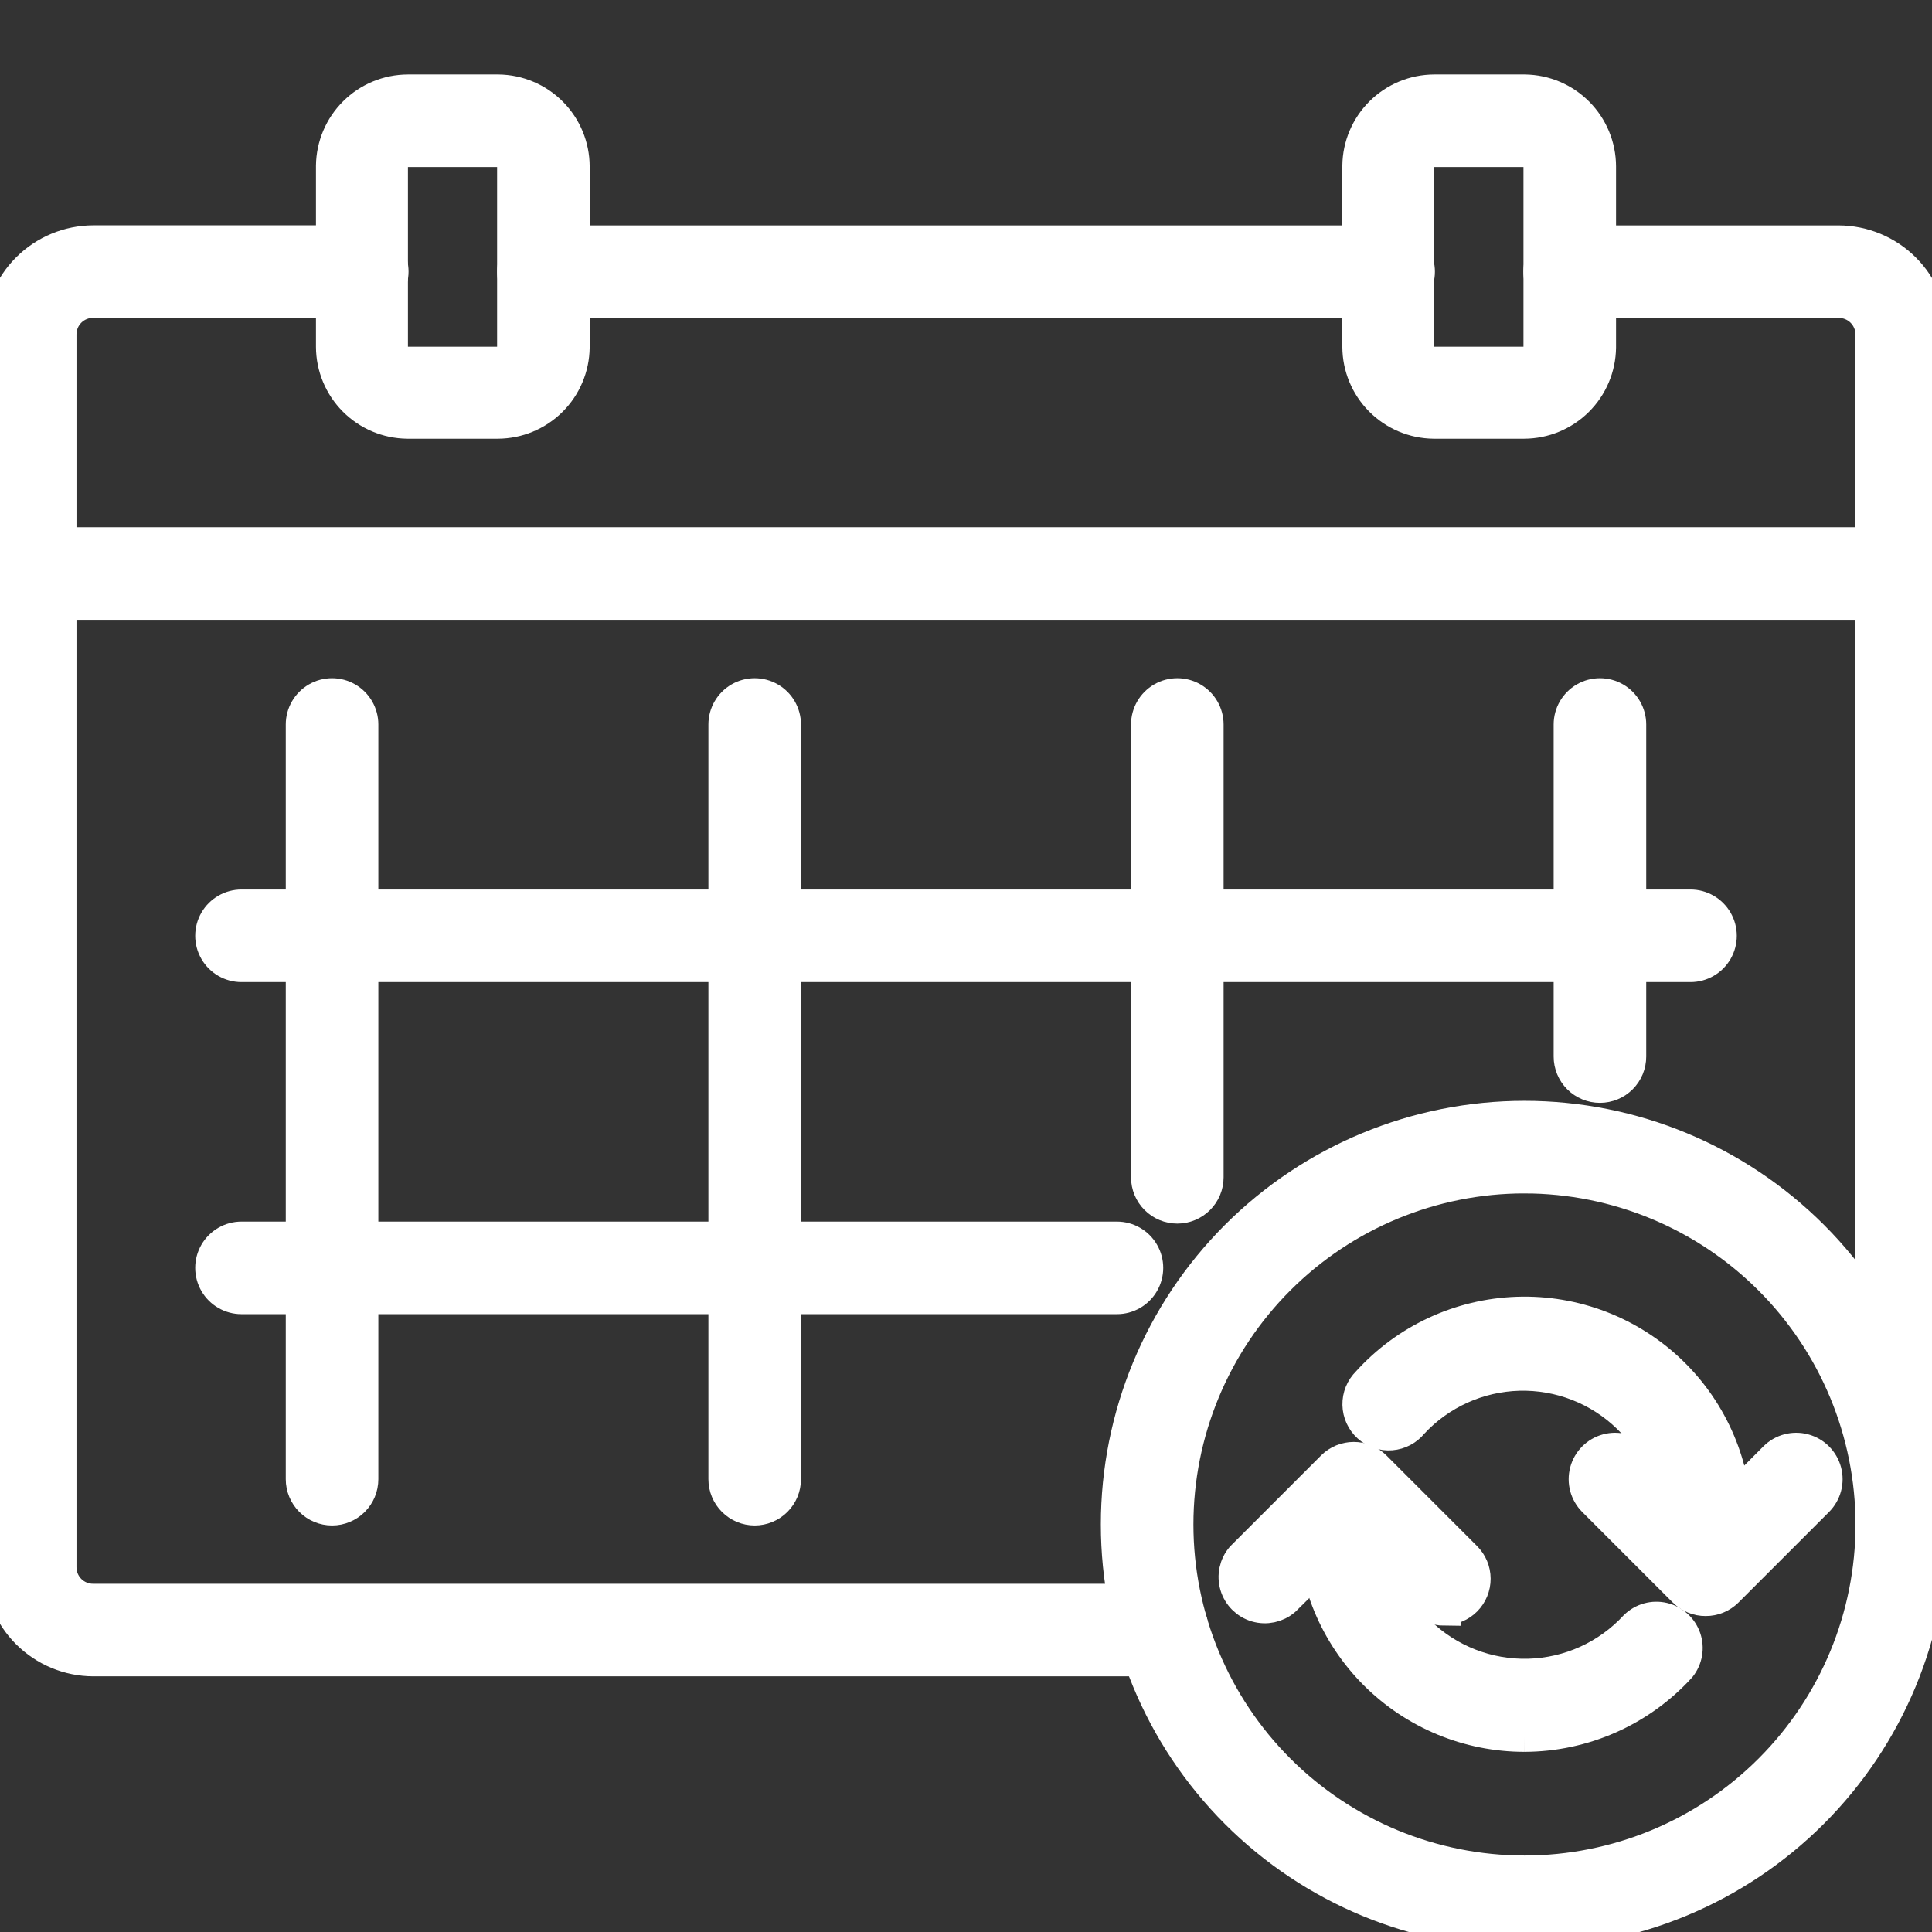
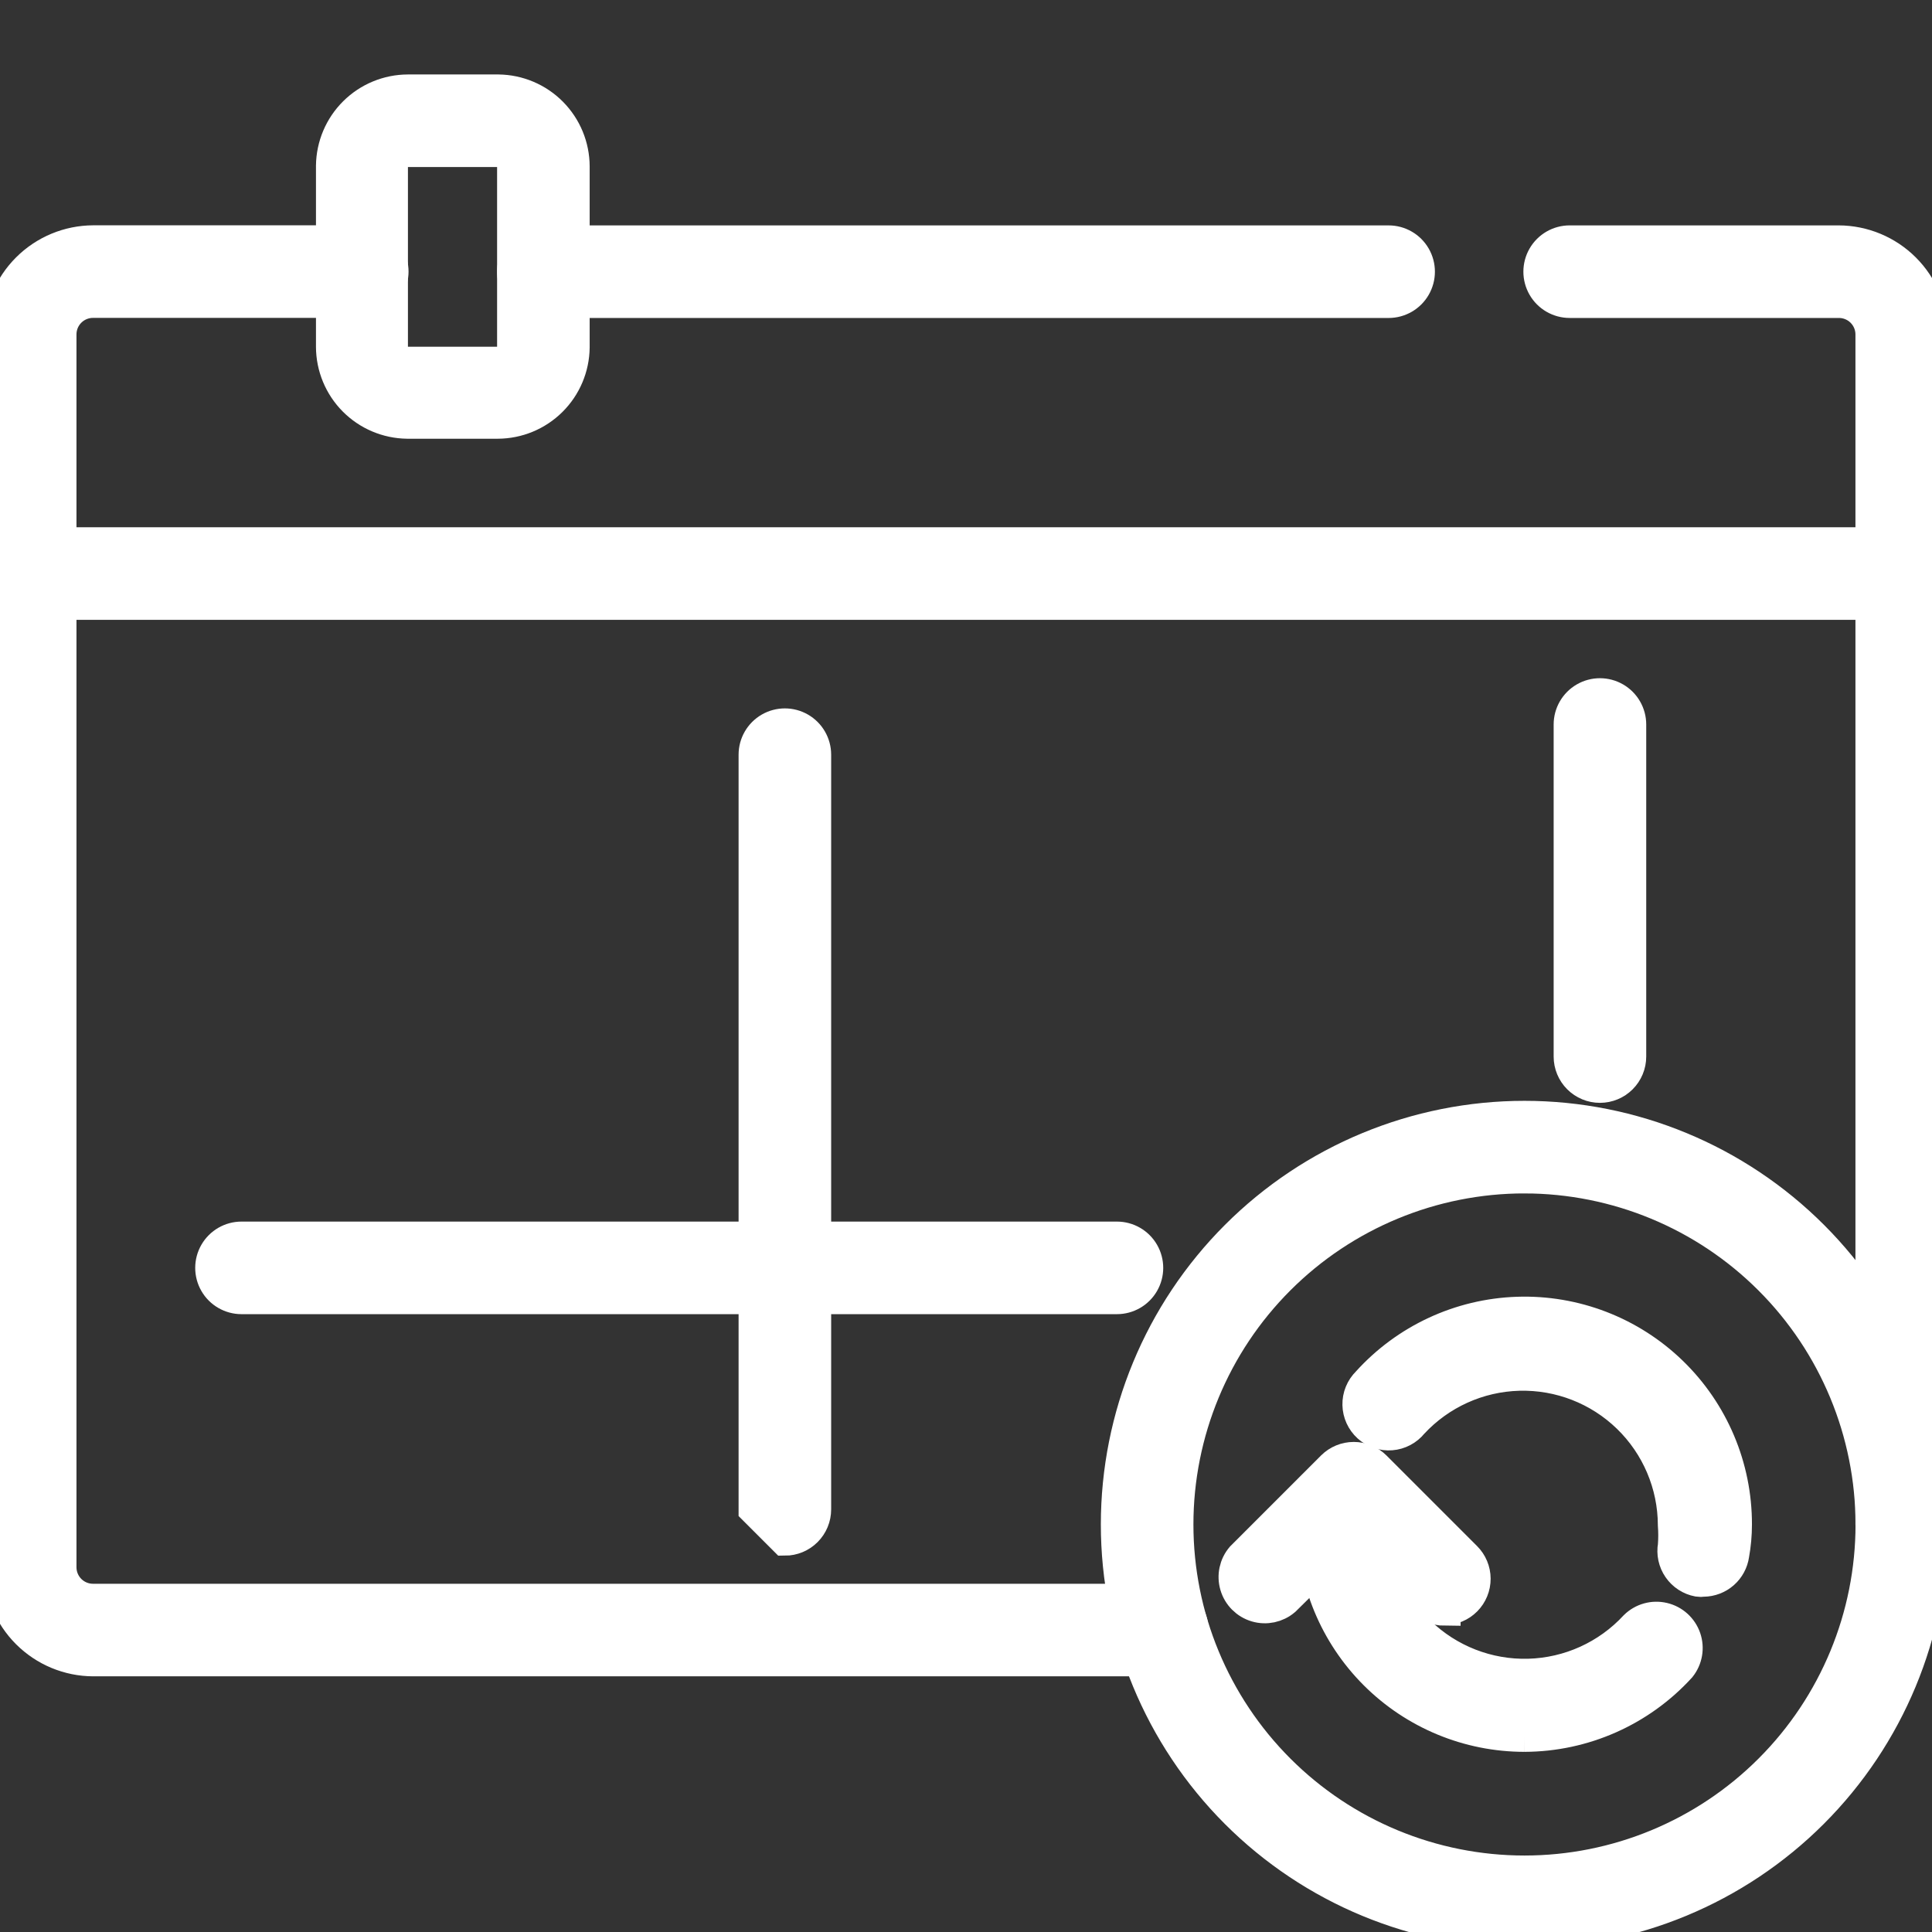
<svg xmlns="http://www.w3.org/2000/svg" width="1200pt" height="1200pt" version="1.1" viewBox="0 0 1200 1200" fill="#fff">
  <rect x="0" y="0" width="1200" height="1200" fill="#333333" stroke="none" />
  <g>
    <path stroke="#fff" stroke-width="20" d="m946.88 1200c-67.133 0-131.52-26.668-178.99-74.137-47.469-47.473-74.137-111.86-74.137-178.99s26.668-131.52 74.137-178.99c47.473-47.469 111.86-74.137 178.99-74.137s131.52 26.668 178.99 74.137c47.469 47.473 74.137 111.86 74.137 178.99-0.098 67.102-26.801 131.43-74.25 178.88-47.445 47.449-111.77 74.152-178.88 74.25zm0-468.75c-57.188 0-112.03 22.719-152.47 63.156s-63.156 95.281-63.156 152.47 22.719 112.03 63.156 152.47 95.281 63.156 152.47 63.156 112.03-22.719 152.47-63.156 63.156-95.281 63.156-152.47c-0.051-57.172-22.781-111.99-63.211-152.41-40.426-40.43-95.242-63.16-152.41-63.211z" />
    <path stroke="#fff" stroke-width="20" d="m946.88 1078.1c-34.809 0-68.195-13.828-92.809-38.441-24.613-24.613-38.441-58-38.441-92.809-0.285-3.809-0.285-7.629 0-11.438 0.938-6.699 5.379-12.387 11.648-14.926 6.269-2.535 13.418-1.535 18.75 2.625 5.332 4.16 8.039 10.852 7.102 17.551v6.188c0.078 25.25 10.34 49.402 28.461 66.984 18.121 17.586 42.57 27.117 67.812 26.438 25.242-0.68 49.141-11.512 66.289-30.047 4.594-4.508 11.176-6.344 17.441-4.863 6.262 1.48 11.328 6.066 13.422 12.152 2.09 6.086 0.914 12.82-3.113 17.836-24.781 27.141-59.809 42.648-96.562 42.75z" />
    <path stroke="#fff" stroke-width="20" d="m1058.1 981.75c-1.117 0.184-2.258 0.184-3.375 0-4.863-0.91-9.172-3.711-11.98-7.785-2.812-4.074-3.894-9.094-3.019-13.965 0.32-4.242 0.32-8.508 0-12.75-0.078-25.25-10.34-49.402-28.461-66.984-18.121-17.586-42.57-27.117-67.812-26.438-25.242 0.68-49.141 11.512-66.289 30.047-3.234 4.027-7.988 6.543-13.137 6.949-5.148 0.41-10.238-1.324-14.066-4.789-3.828-3.469-6.059-8.359-6.164-13.523-0.102-5.168 1.93-10.145 5.617-13.762 23.852-26.465 57.438-42.098 93.043-43.309 35.609-1.211 70.176 12.105 95.77 36.895 25.594 24.785 40.008 58.91 39.938 94.539 0 6.289-0.566 12.562-1.688 18.75-0.629 4.441-2.828 8.512-6.199 11.469-3.371 2.957-7.691 4.609-12.176 4.656z" />
-     <path stroke="#fff" stroke-width="20" d="m1059.4 993.75c-4.984 0.027-9.773-1.93-13.312-5.438l-56.25-56.25c-4.758-4.758-6.613-11.688-4.871-18.184 1.738-6.5 6.812-11.574 13.312-13.312 6.496-1.742 13.426 0.113 18.184 4.871l42.938 43.125 42.938-43.125c4.758-4.758 11.688-6.613 18.184-4.871 6.5 1.738 11.574 6.812 13.312 13.312 1.742 6.496-0.113 13.426-4.871 18.184l-56.25 56.25c-3.539 3.508-8.328 5.465-13.312 5.438z" />
    <path stroke="#fff" stroke-width="20" d="m897.19 999.75c-5.012-0.02-9.805-2.047-13.312-5.625l-42.938-42.938-43.125 42.562c-4.828 4.133-11.418 5.543-17.512 3.738-6.098-1.801-10.863-6.566-12.664-12.664-1.805-6.094-0.395-12.684 3.738-17.512l56.25-56.25c3.512-3.492 8.266-5.453 13.219-5.453s9.707 1.961 13.219 5.453l56.25 56.25c3.531 3.5 5.527 8.262 5.547 13.234s-1.938 9.75-5.438 13.281-8.262 5.527-13.234 5.547z" />
    <path stroke="#fff" stroke-width="20" d="m862.5 187.5h-525c-6.699 0-12.887-3.574-16.238-9.375-3.348-5.801-3.348-12.949 0-18.75 3.352-5.801 9.539-9.375 16.238-9.375h525c6.699 0 12.887 3.574 16.238 9.375 3.348 5.801 3.348 12.949 0 18.75-3.352 5.801-9.539 9.375-16.238 9.375z" />
    <path stroke="#fff" stroke-width="20" d="m721.88 1031.2h-663.94c-15.352-0.051-30.059-6.168-40.914-17.023-10.855-10.855-16.973-25.562-17.023-40.914v-765.38c0.051-15.352 6.168-30.059 17.023-40.914 10.855-10.855 25.562-16.973 40.914-17.023h167.06c6.699 0 12.887 3.574 16.238 9.375 3.348 5.801 3.348 12.949 0 18.75-3.352 5.801-9.539 9.375-16.238 9.375h-167.06c-5.438-0.051-10.664 2.086-14.508 5.93s-5.981 9.07-5.93 14.508v765.38c-0.051 5.438 2.086 10.664 5.93 14.508s9.07 5.981 14.508 5.93h663.94c6.699 0 12.887 3.574 16.238 9.375 3.348 5.801 3.348 12.949 0 18.75-3.352 5.801-9.539 9.375-16.238 9.375z" />
    <path stroke="#fff" stroke-width="20" d="m1181.2 965.62c-4.973 0-9.742-1.977-13.258-5.492-3.516-3.516-5.492-8.285-5.492-13.258v-738.94c0.051-5.438-2.086-10.664-5.93-14.508s-9.07-5.981-14.508-5.93h-167.06c-6.699 0-12.887-3.574-16.238-9.375-3.348-5.801-3.348-12.949 0-18.75 3.352-5.801 9.539-9.375 16.238-9.375h167.06c15.352 0.051 30.059 6.168 40.914 17.023 10.855 10.855 16.973 25.562 17.023 40.914v738.94c0 4.973-1.977 9.742-5.492 13.258-3.516 3.516-8.285 5.492-13.258 5.492z" />
    <path stroke="#fff" stroke-width="20" d="m309.19 262.5h-56.25c-12.402-0.148-24.246-5.164-32.98-13.969s-13.66-20.691-13.707-33.094v-112.5c0.148-12.402 5.164-24.246 13.969-32.98s20.691-13.66 33.094-13.707h56.25c12.402 0.148 24.246 5.164 32.98 13.969s13.66 20.691 13.707 33.094v112.5c-0.148 12.402-5.164 24.246-13.969 32.98s-20.691 13.66-33.094 13.707zm-56.25-168.75c-5.281 0-9.562 4.281-9.562 9.562v112.5c0 5.281 4.281 9.562 9.562 9.562h56.25c5.281 0 9.562-4.281 9.562-9.562v-112.5c0-2.535-1.008-4.969-2.801-6.762s-4.227-2.801-6.762-2.801z" />
-     <path stroke="#fff" stroke-width="20" d="m946.69 262.5h-56.25c-12.402-0.148-24.246-5.164-32.98-13.969s-13.66-20.691-13.707-33.094v-112.5c0.148-12.402 5.164-24.246 13.969-32.98s20.691-13.66 33.094-13.707h56.25c12.402 0.148 24.246 5.164 32.98 13.969s13.66 20.691 13.707 33.094v112.5c-0.148 12.402-5.164 24.246-13.969 32.98s-20.691 13.66-33.094 13.707zm-56.25-168.75c-5.281 0-9.562 4.281-9.562 9.562v112.5c0 5.281 4.281 9.562 9.562 9.562h56.25c5.281 0 9.562-4.281 9.562-9.562v-112.5c0-5.281-4.281-9.562-9.562-9.562z" />
    <path stroke="#fff" stroke-width="20" d="m1181.2 375h-1162.5c-6.699 0-12.887-3.574-16.238-9.375-3.348-5.801-3.348-12.949 0-18.75 3.352-5.801 9.539-9.375 16.238-9.375h1162.5c6.699 0 12.887 3.574 16.238 9.375 3.348 5.801 3.348 12.949 0 18.75-3.352 5.801-9.539 9.375-16.238 9.375z" />
-     <path stroke="#fff" stroke-width="20" d="m1050 600h-900c-6.699 0-12.887-3.574-16.238-9.375-3.348-5.801-3.348-12.949 0-18.75 3.352-5.801 9.539-9.375 16.238-9.375h900c6.699 0 12.887 3.574 16.238 9.375 3.348 5.801 3.348 12.949 0 18.75-3.352 5.801-9.539 9.375-16.238 9.375z" />
    <path stroke="#fff" stroke-width="20" d="m693.75 806.25h-543.75c-6.699 0-12.887-3.574-16.238-9.375-3.348-5.801-3.348-12.949 0-18.75 3.352-5.801 9.539-9.375 16.238-9.375h543.75c6.699 0 12.887 3.574 16.238 9.375 3.348 5.801 3.348 12.949 0 18.75-3.352 5.801-9.539 9.375-16.238 9.375z" />
-     <path stroke="#fff" stroke-width="20" d="m206.25 937.5c-4.973 0-9.742-1.977-13.258-5.492-3.516-3.516-5.492-8.285-5.492-13.258v-468.75c0-6.699 3.574-12.887 9.375-16.238 5.801-3.348 12.949-3.348 18.75 0 5.801 3.352 9.375 9.539 9.375 16.238v468.75c0 4.973-1.977 9.742-5.492 13.258-3.516 3.516-8.285 5.492-13.258 5.492z" />
-     <path stroke="#fff" stroke-width="20" d="m468.75 937.5c-4.973 0-9.742-1.977-13.258-5.492-3.516-3.516-5.492-8.285-5.492-13.258v-468.75c0-6.699 3.574-12.887 9.375-16.238 5.801-3.348 12.949-3.348 18.75 0 5.801 3.352 9.375 9.539 9.375 16.238v468.75c0 4.973-1.977 9.742-5.492 13.258-3.516 3.516-8.285 5.492-13.258 5.492z" />
-     <path stroke="#fff" stroke-width="20" d="m731.25 750c-4.973 0-9.742-1.977-13.258-5.492-3.516-3.516-5.492-8.285-5.492-13.258v-281.25c0-6.699 3.574-12.887 9.375-16.238 5.801-3.348 12.949-3.348 18.75 0 5.801 3.352 9.375 9.539 9.375 16.238v281.25c0 4.973-1.977 9.742-5.492 13.258-3.516 3.516-8.285 5.492-13.258 5.492z" />
+     <path stroke="#fff" stroke-width="20" d="m468.75 937.5v-468.75c0-6.699 3.574-12.887 9.375-16.238 5.801-3.348 12.949-3.348 18.75 0 5.801 3.352 9.375 9.539 9.375 16.238v468.75c0 4.973-1.977 9.742-5.492 13.258-3.516 3.516-8.285 5.492-13.258 5.492z" />
    <path stroke="#fff" stroke-width="20" d="m993.75 675c-4.973 0-9.742-1.977-13.258-5.492-3.516-3.516-5.492-8.285-5.492-13.258v-206.25c0-6.699 3.574-12.887 9.375-16.238 5.801-3.348 12.949-3.348 18.75 0 5.801 3.352 9.375 9.539 9.375 16.238v206.25c0 4.973-1.977 9.742-5.492 13.258-3.516 3.516-8.285 5.492-13.258 5.492z" />
  </g>
</svg>